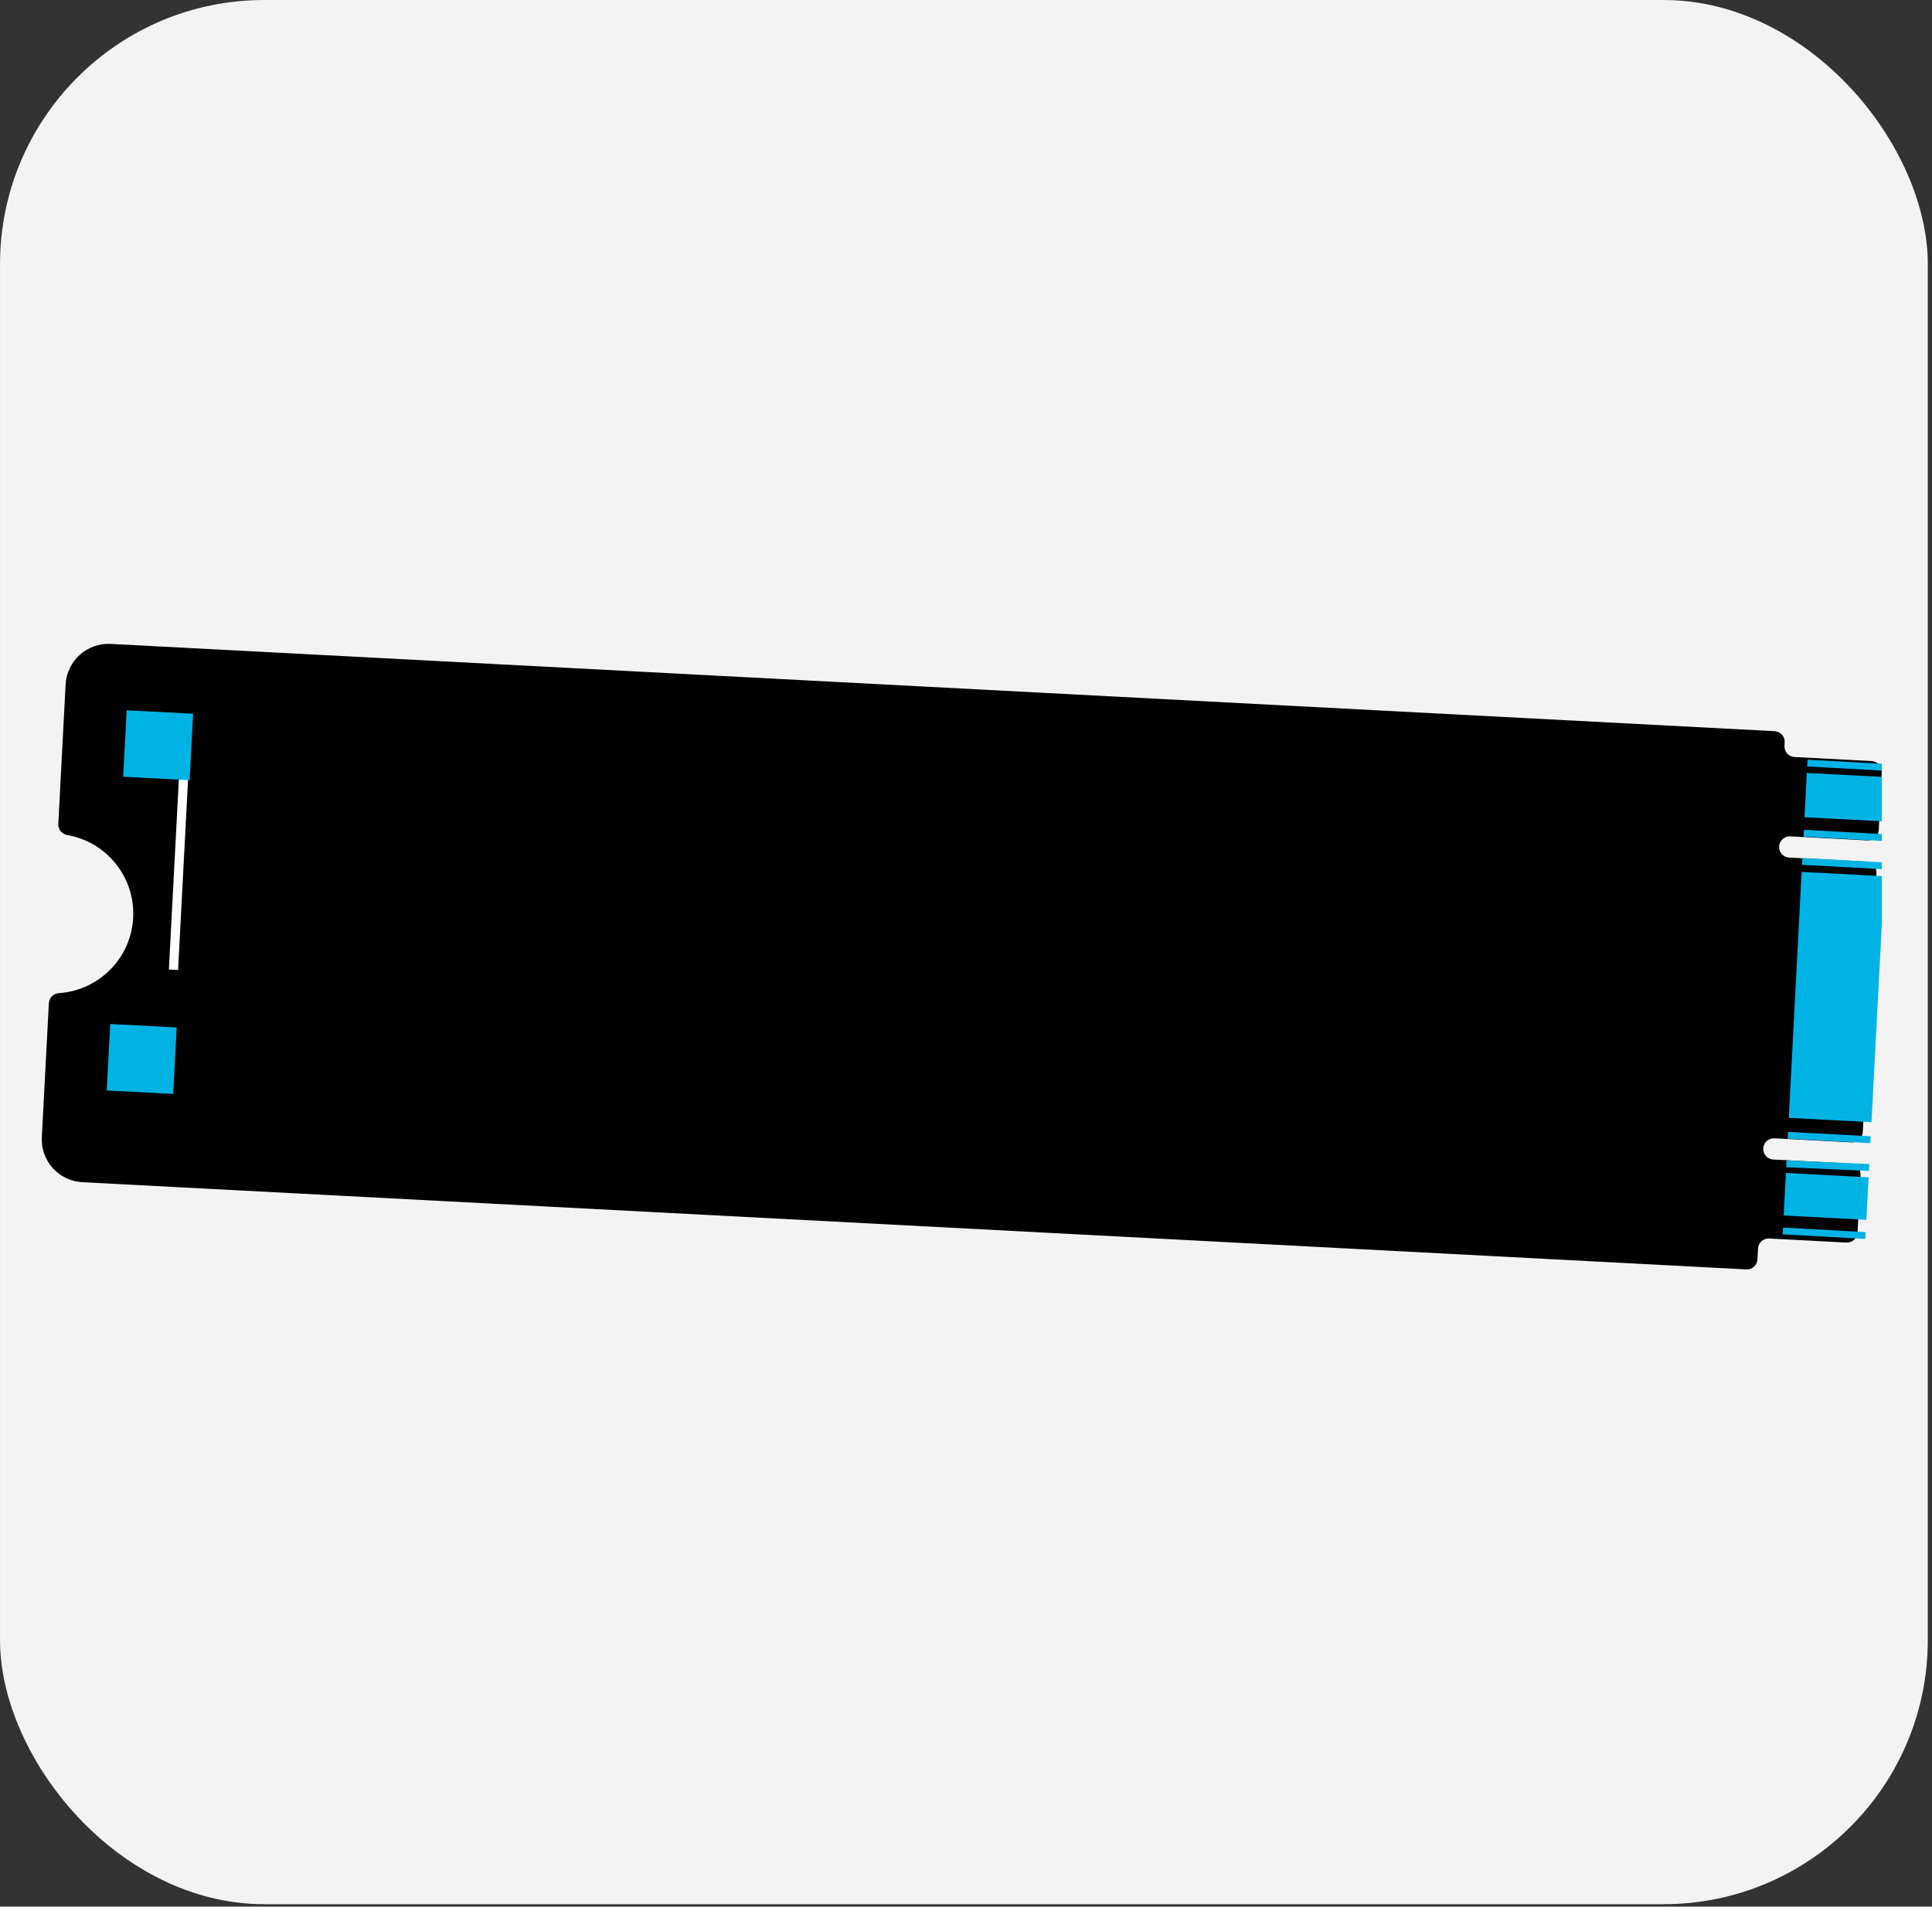
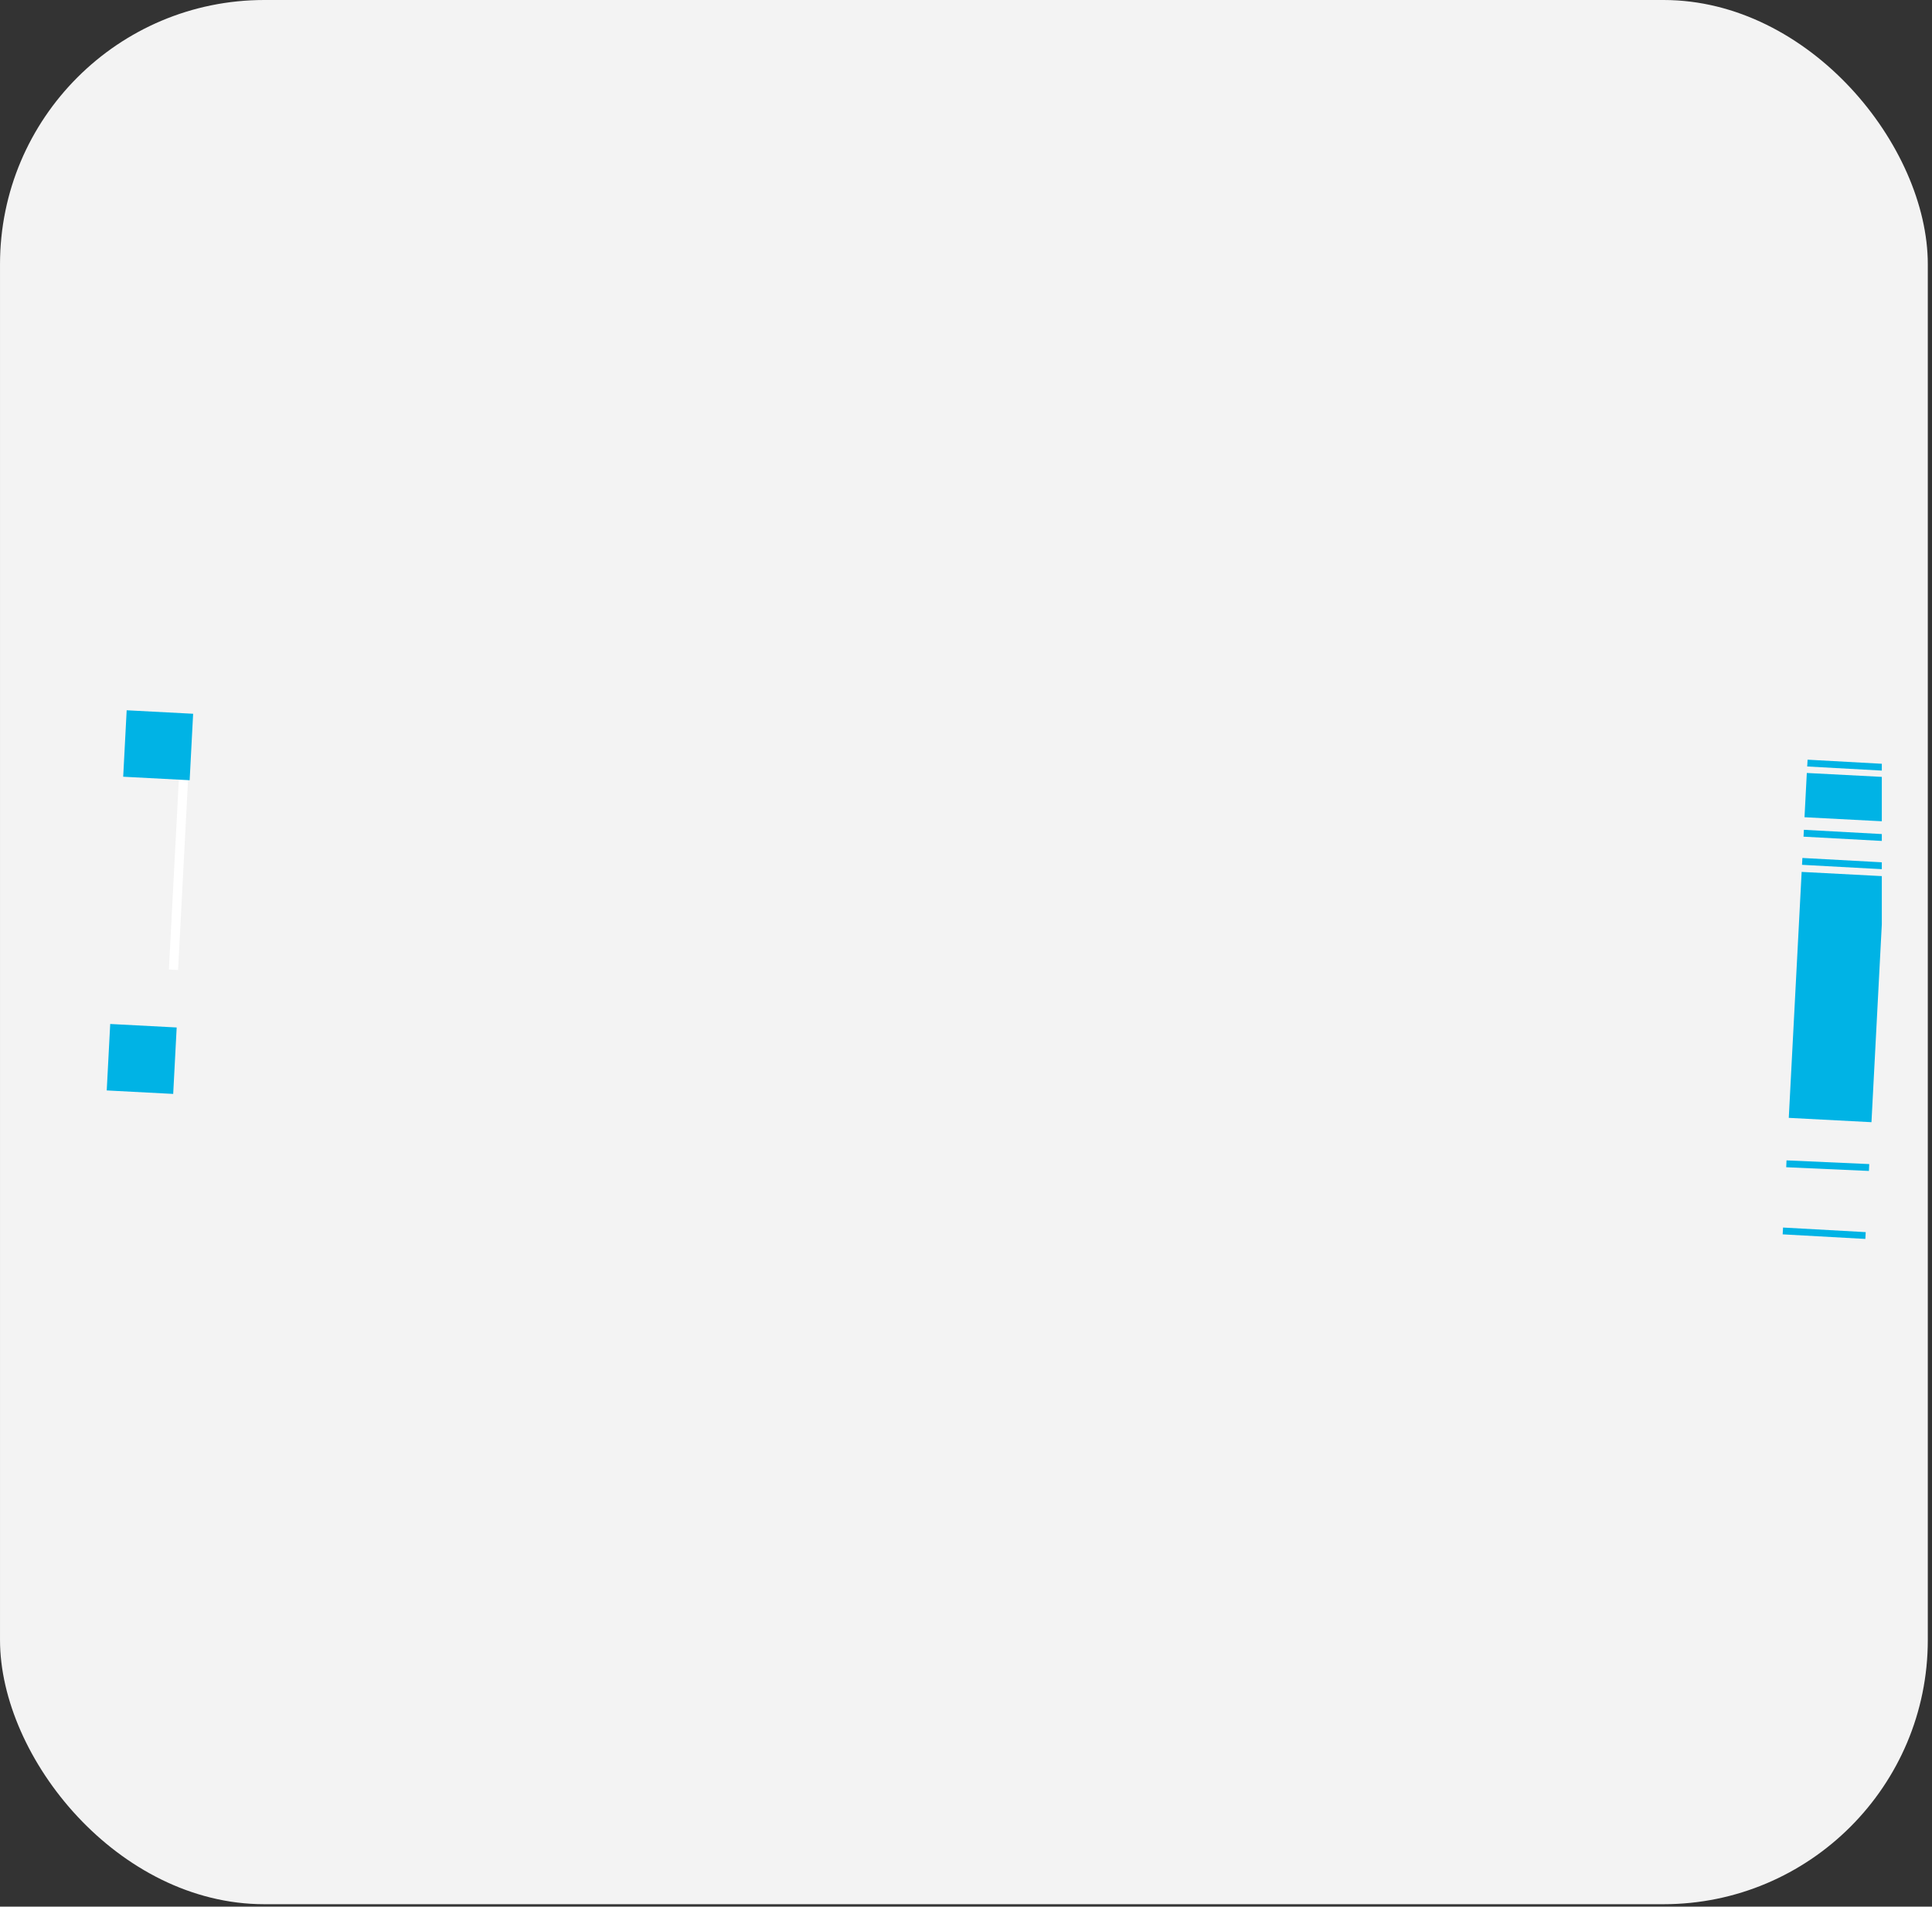
<svg xmlns="http://www.w3.org/2000/svg" width="231" height="228" viewBox="0 0 231 228" fill="none">
  <rect x="0" y="0" width="231" height="228" fill="#333333" stroke="none" />
  <rect x="0.001" width="230.497" height="227.709" rx="31.6" fill="#F3F3F3" />
  <g clip-path="url(#clip0_951_762)">
-     <path d="M224.634 99.253L224.992 92.348C225.029 91.646 224.492 91.049 223.79 91.011L214.563 90.526C213.862 90.489 213.324 89.892 213.362 89.19L213.384 88.772C213.421 88.07 212.884 87.473 212.182 87.436L13.233 77C10.404 76.858 7.993 79.03 7.844 81.859L6.97 98.536C6.933 99.186 7.403 99.746 8.045 99.858C12.733 100.671 16.174 104.874 15.921 109.749C15.667 114.623 11.8 118.438 7.052 118.759C6.403 118.804 5.873 119.311 5.843 119.961L4.999 135.98C4.85 138.81 7.022 141.221 9.852 141.37L208.793 151.799C209.495 151.836 210.092 151.299 210.129 150.597L210.196 149.305C210.234 148.604 210.831 148.066 211.533 148.104L220.759 148.589C221.461 148.626 222.058 148.089 222.096 147.387L222.454 140.482C222.491 139.78 221.954 139.183 221.252 139.146L212.025 138.66C211.324 138.623 210.786 138.026 210.824 137.324C210.861 136.622 211.458 136.085 212.16 136.122L221.386 136.607C222.088 136.645 222.685 136.107 222.723 135.406L224.35 104.374C224.387 103.672 223.85 103.075 223.148 103.038L213.921 102.552C213.22 102.515 212.682 101.918 212.72 101.216C212.757 100.514 213.354 99.977 214.056 100.014L223.283 100.499C223.984 100.537 224.581 99.999 224.619 99.298L224.634 99.253Z" fill="black" />
    <path d="M220.581 100.32L220.626 99.499" stroke="#00B3E5" stroke-width="9.9" stroke-miterlimit="10" />
    <path d="M220.7 97.984L220.976 92.691" stroke="#00B3E5" stroke-width="9.9" stroke-miterlimit="10" />
    <path d="M221.021 91.93L221.066 91.116" stroke="#00B3E5" stroke-width="9.9" stroke-miterlimit="10" />
-     <path d="M218.685 136.436L218.729 135.615" stroke="#00B3E5" stroke-width="9.9" stroke-miterlimit="10" />
    <path d="M218.819 133.935L220.357 104.523" stroke="#00B3E5" stroke-width="9.9" stroke-miterlimit="10" />
    <path d="M220.401 103.687L220.446 102.866" stroke="#00B3E5" stroke-width="9.9" stroke-miterlimit="10" />
    <path d="M218.088 147.88L218.133 147.066" stroke="#00B3E5" stroke-width="9.9" stroke-miterlimit="10" />
-     <path d="M218.207 145.61L218.476 140.526" stroke="#00B3E5" stroke-width="9.9" stroke-miterlimit="10" />
    <path d="M218.514 139.803L218.551 138.981" stroke="#00B3E5" stroke-width="9.9" stroke-miterlimit="10" />
    <path d="M21.125 122.867L13.178 122.45L12.761 130.397L20.708 130.813L21.125 122.867Z" fill="#00B3E5" />
    <path d="M20.743 115.967L22.094 90.176" stroke="white" stroke-width="1.1" stroke-miterlimit="10" />
    <path d="M23.092 85.353L15.146 84.936L14.729 92.883L22.676 93.3L23.092 85.353Z" fill="#00B3E5" />
  </g>
  <defs>
    <clipPath id="clip0_951_762">
      <rect width="220" height="74.791" fill="white" transform="translate(5 77)" />
    </clipPath>
  </defs>
</svg>